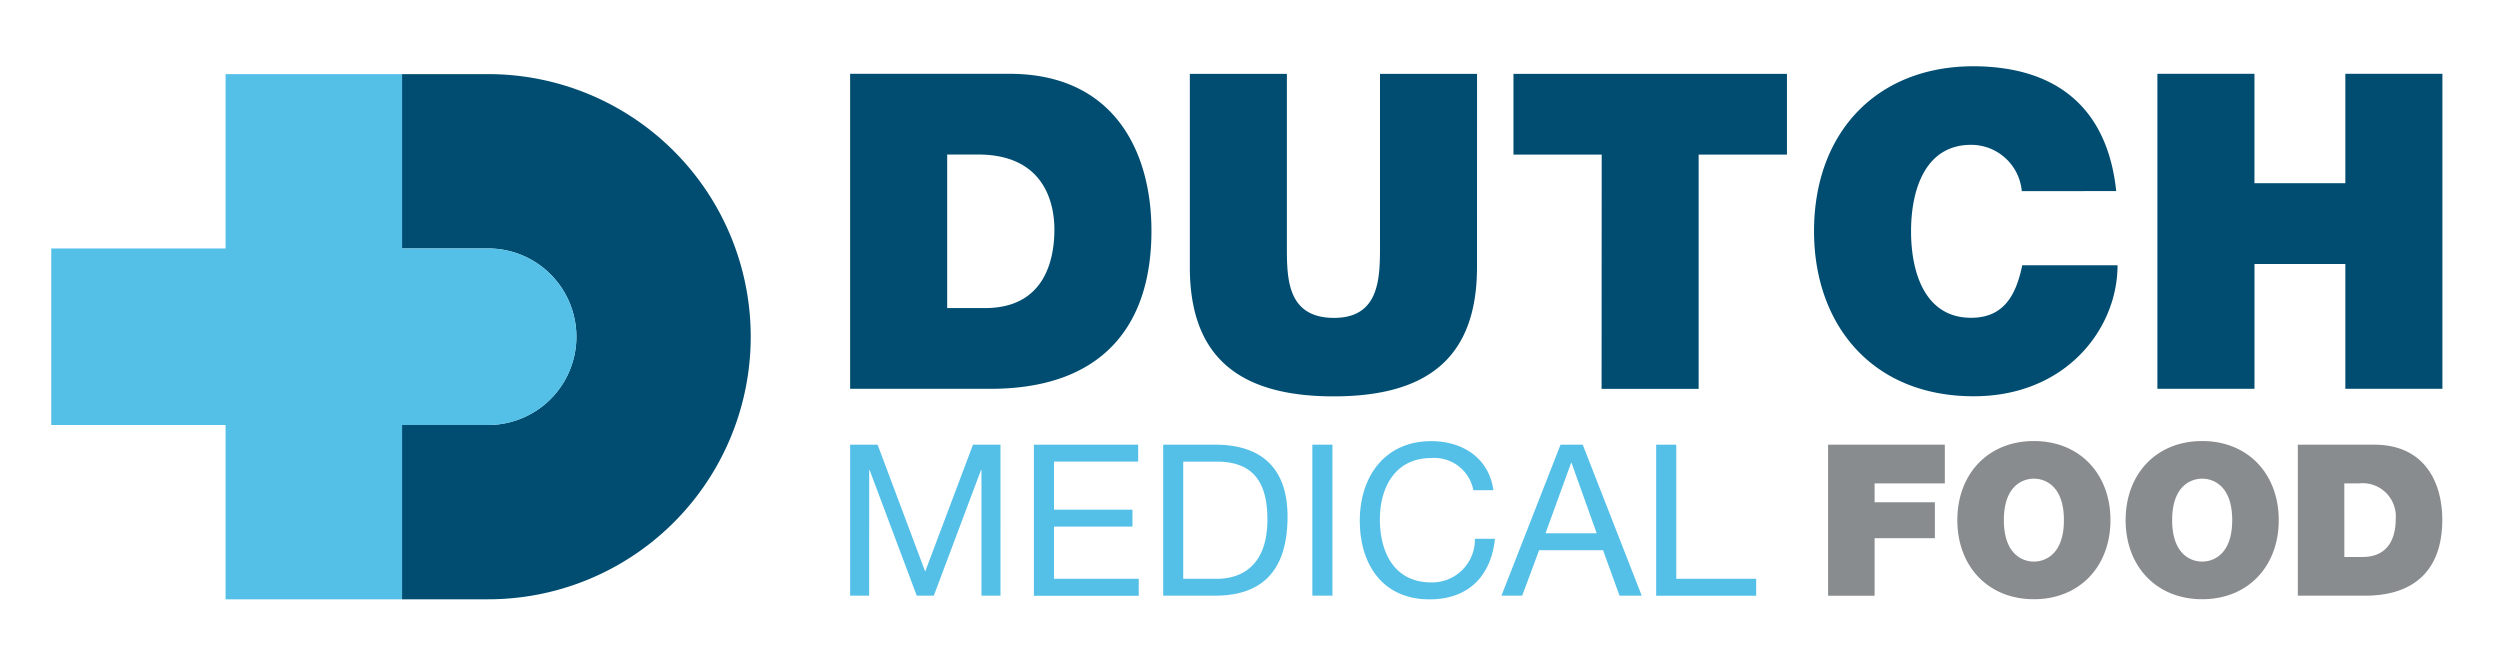
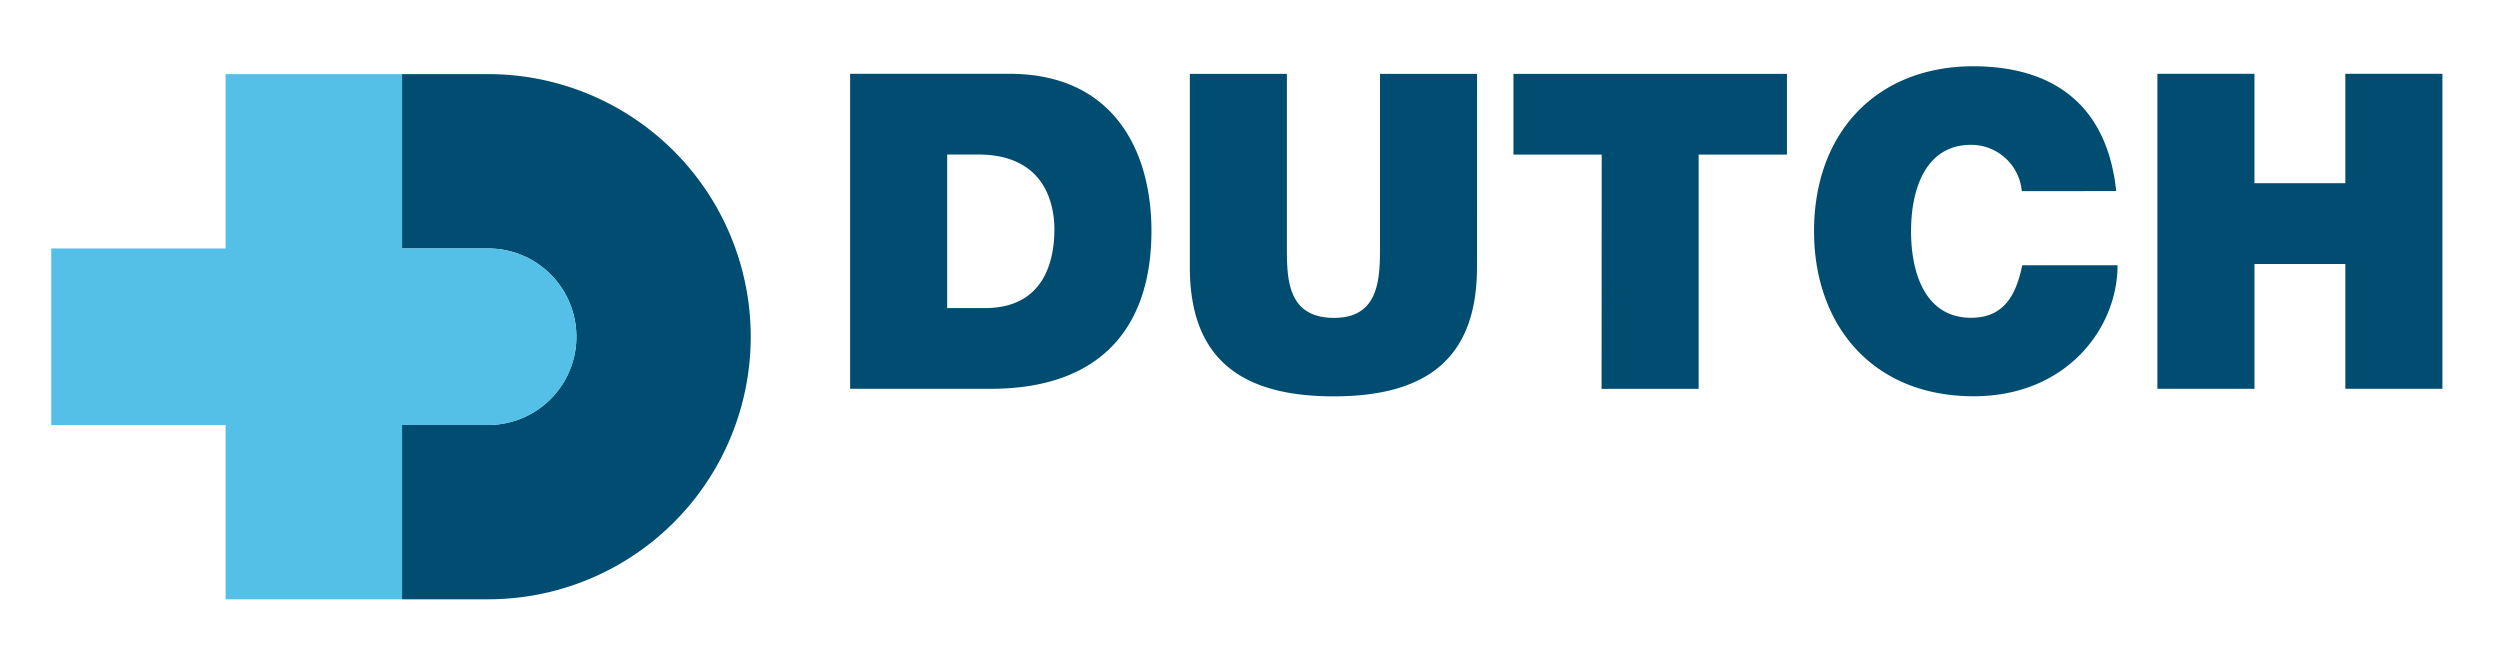
<svg xmlns="http://www.w3.org/2000/svg" data-name="Layer 1" viewBox="0 0 206.5 55.27">
  <defs>
    <style>
      .cls-1{fill:#004d71}.cls-2{fill:#54c0e8}
    </style>
  </defs>
  <path class="cls-1" d="M40.32 6.122h-7.113v14.4h7.113a7.288 7.288 0 1 1 0 14.58h-7.113v14.4h7.113a21.69 21.69 0 0 0 21.69-21.69 21.69 21.69 0 0 0-21.69-21.69z" />
  <path class="cls-2" d="M45.48 22.66a7.258 7.258 0 0 0-5.154-2.135h-7.113v-14.4h-14.58v14.4h-14.4v14.58h14.4v14.4h14.58v-14.4h7.113a7.288 7.288 0 0 0 5.154-12.44z" />
  <path class="cls-1" d="M70.22 6.096h13.16c8.637 0 11.73 6.415 11.73 12.97 0 8.018-4.227 13.05-13.3 13.05H70.22zm8.017 19.35h3.134c4.956 0 5.722-4.045 5.722-6.487 0-1.64-.474-6.195-6.3-6.195h-2.556zM122 22.06c0 7.252-3.826 10.68-11.84 10.68s-11.88-3.426-11.88-10.68V6.1h8.017v14.18c0 2.624-.036 5.977 3.9 5.977 3.79 0 3.79-3.353 3.79-5.977V6.1h8.017zm10.3-9.29h-7.288V6.1h22.59v6.67h-7.294v19.35h-8.017zm34.7 3.02a4.2 4.2 0 0 0-4.19-3.827c-3.754 0-4.957 3.644-4.957 7.143s1.2 7.143 4.957 7.143c2.7 0 3.717-1.859 4.227-4.337h7.872c0 5.248-4.264 10.82-11.88 10.82-8.418 0-13.19-5.941-13.19-13.63 0-8.163 5.174-13.63 13.19-13.63 7.18.037 11.08 3.754 11.77 10.31zm11.2-9.694h8.018v9.038h7.507V6.096h8.018v26.02h-8.018v-10.31h-7.505v10.31h-8.02z" />
-   <path class="cls-2" d="M70.22 36.73h2.27l3.931 10.48 3.948-10.48h2.271V49.2h-1.572V38.82h-.035l-3.9 10.38h-1.411l-3.894-10.38h-.035V49.2H70.22zm15.18 0h8.613v1.4H87.06v3.966h6.481v1.4H87.06v4.315h7v1.4H85.4zm10.68 0h4.279c3.843 0 5.992 1.939 5.992 5.939 0 4.175-1.834 6.534-5.992 6.534H96.08zm1.655 11.08h2.76c1.136 0 4.193-.314 4.193-4.909 0-2.97-1.1-4.769-4.158-4.769h-2.795zM108.4 36.73h1.66V49.2h-1.66zm13.3 3.76a3.285 3.285 0 0 0-3.493-2.655c-2.97 0-4.228 2.446-4.228 5.049 0 2.847 1.258 5.223 4.245 5.223a3.529 3.529 0 0 0 3.6-3.6h1.659c-.332 3.128-2.236 5-5.4 5-3.86 0-5.764-2.864-5.764-6.5s2.061-6.568 5.9-6.568c2.6 0 4.769 1.4 5.136 4.052zm7.2-3.76h1.833l4.874 12.47h-1.834l-1.363-3.756h-5.277l-1.4 3.756h-1.712zm-1.24 7.319h4.227l-2.079-5.817h-.035zm9.14-7.319h1.66v11.08h6.6v1.4h-8.26z" />
-   <path d="M151 36.73h9.643v3.2h-5.8v1.555h4.979v2.97h-4.979v4.752H151zm17-.3c3.79 0 6.324 2.725 6.324 6.533s-2.534 6.533-6.324 6.533-6.324-2.725-6.324-6.533 2.533-6.533 6.324-6.533zm0 9.957c.978 0 2.48-.646 2.48-3.424s-1.5-3.424-2.48-3.424-2.481.647-2.481 3.424 1.503 3.424 2.481 3.424zm13.9-9.957c3.791 0 6.324 2.725 6.324 6.533s-2.533 6.533-6.324 6.533-6.323-2.725-6.323-6.533 2.532-6.533 6.323-6.533zm0 9.957c.979 0 2.481-.646 2.481-3.424s-1.5-3.424-2.481-3.424-2.48.647-2.48 3.424 1.502 3.424 2.48 3.424zm7.9-9.657h6.306c4.14 0 5.626 3.074 5.626 6.218 0 3.844-2.027 6.255-6.377 6.255H189.8zm3.843 9.276h1.5c2.376 0 2.743-1.94 2.743-3.11a2.746 2.746 0 0 0-3.022-2.97h-1.223z" fill="#898c8e" />
</svg>